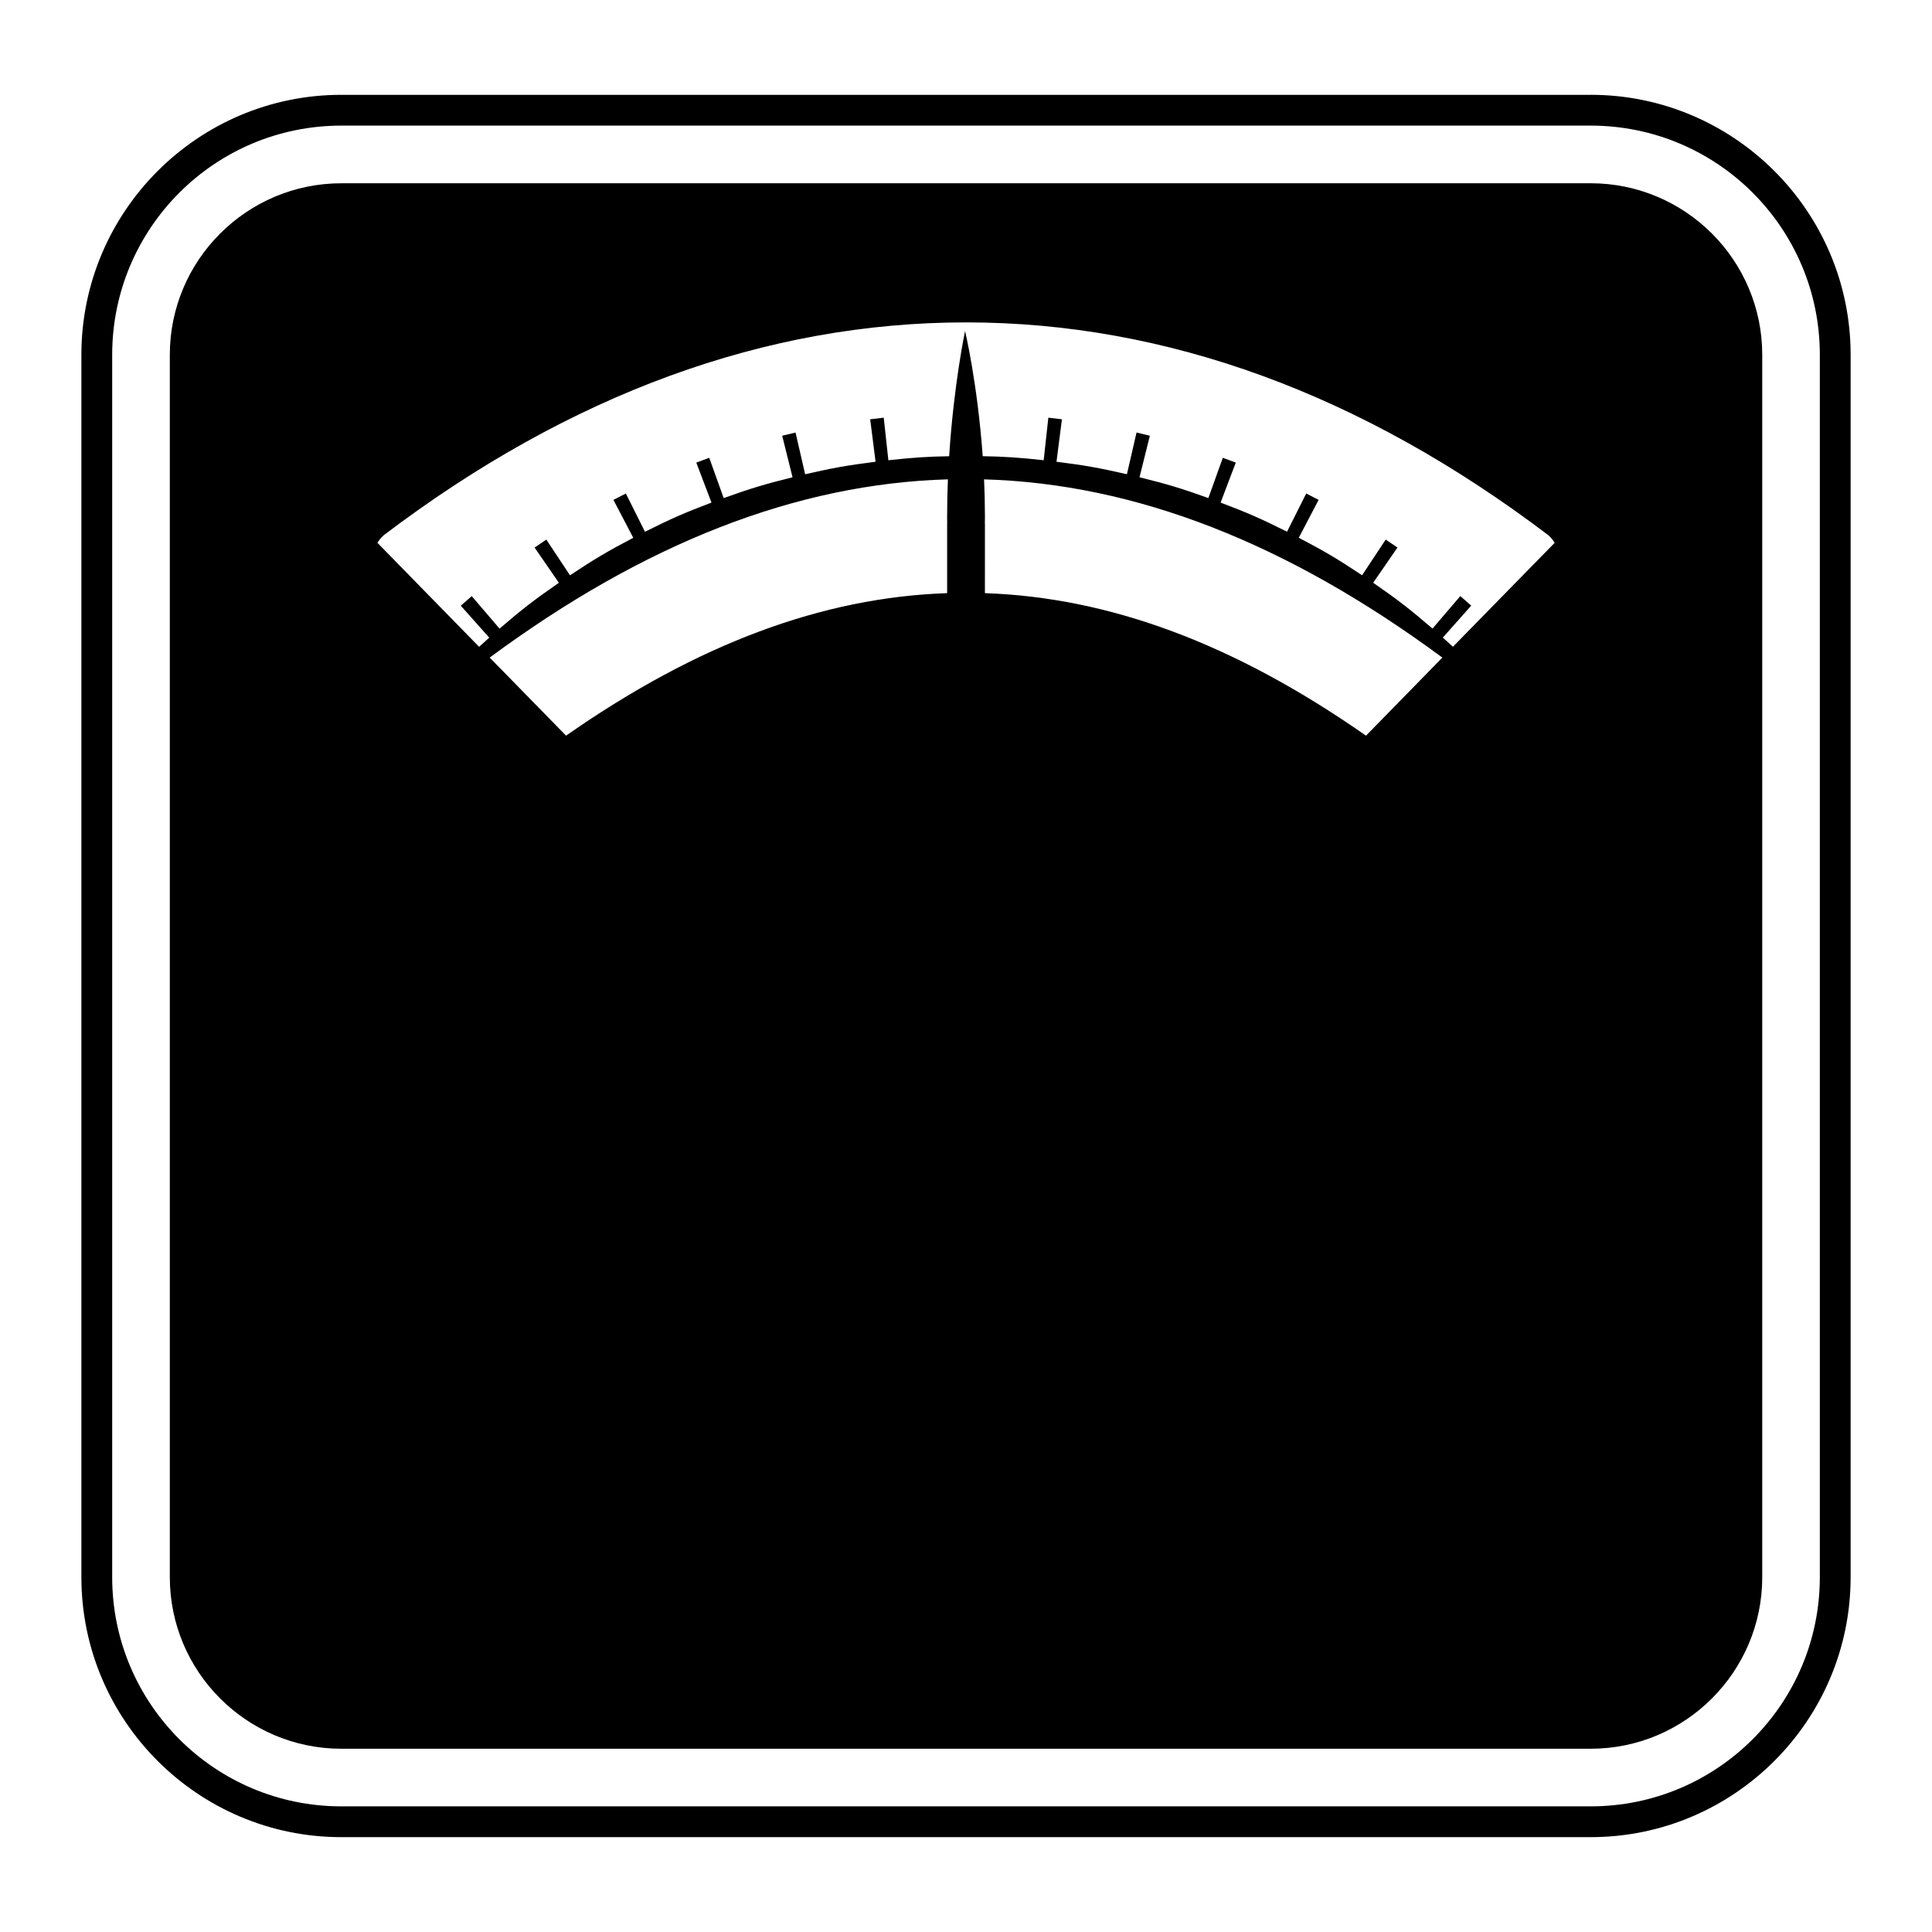
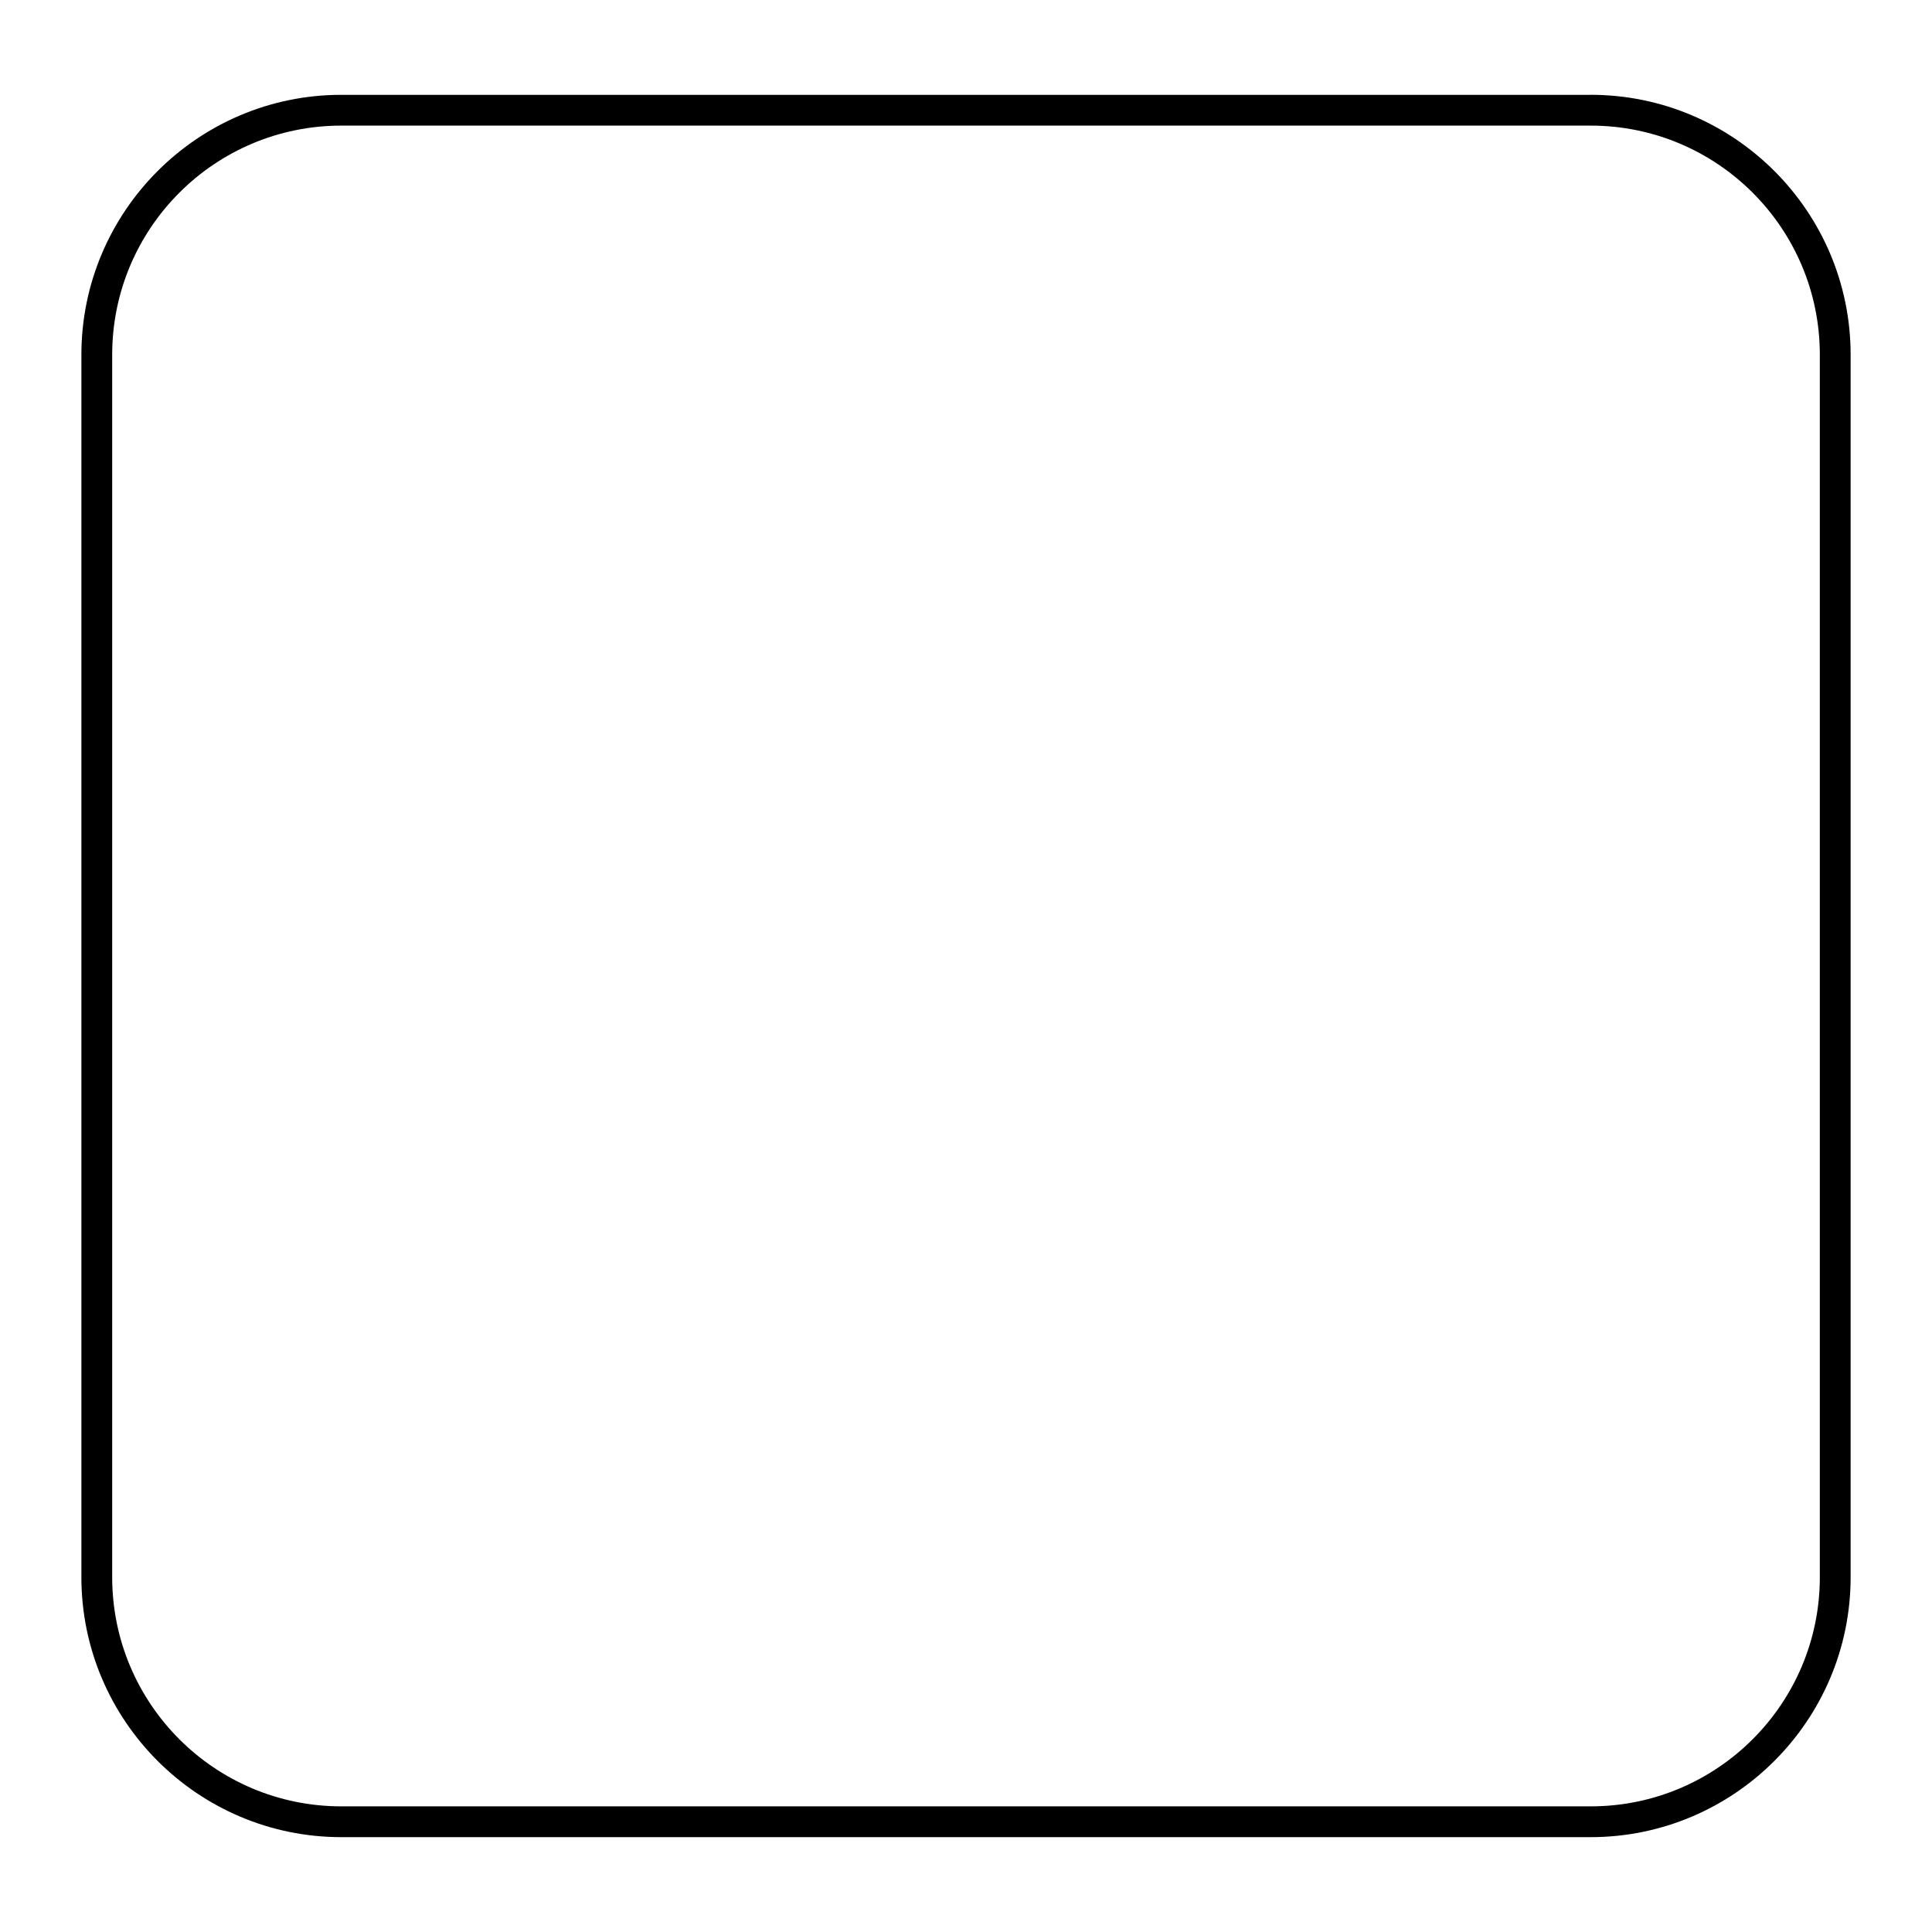
<svg xmlns="http://www.w3.org/2000/svg" fill="#000000" width="800px" height="800px" version="1.1" viewBox="144 144 512 512">
  <g>
    <path d="m565.54 169.13h-331.08c-37.988 0-68.891 30.91-68.891 68.902v323.93c0 37.992 30.902 68.902 68.891 68.902h331.08c37.984 0 68.895-30.91 68.895-68.902v-323.94c0-37.988-30.906-68.898-68.895-68.898zm60.734 392.83c0 33.535-27.188 60.742-60.734 60.742h-331.08c-33.539 0-60.73-27.207-60.73-60.742v-323.93c0-33.543 27.188-60.742 60.73-60.742h331.08c33.547 0 60.734 27.199 60.734 60.742z" />
-     <path d="m565.54 192.57h-331.08c-25.062 0-45.457 20.395-45.457 45.469v323.93c0 25.07 20.391 45.469 45.457 45.469h331.08c25.074 0 45.473-20.398 45.473-45.469v-323.94c-0.004-25.074-20.398-45.465-45.473-45.465zm-170.54 90.309v18.312c-33.059 1.129-66.043 13.422-100.66 37.535l-0.332 0.227-20.234-20.688c41.066-30.332 81.27-46.074 121.43-47.234-0.133 3.234-0.207 6.582-0.207 10.016 0 0.562 0.016 1.098 0.016 1.652 0 0.07-0.016 0.129-0.016 0.18zm9.996-0.195c0.012-0.543 0.023-1.082 0.023-1.633 0-3.434-0.082-6.781-0.23-10.016 40.172 1.152 80.375 16.898 121.45 47.234l-20.23 20.688-0.336-0.227c-34.609-24.117-67.59-36.406-100.66-37.535l0.004-18.316c0.004-0.059-0.02-0.117-0.023-0.195zm128.86 27.793-4.812 4.922c-0.801-0.738-1.645-1.508-2.68-2.426 3.008-3.391 4.512-5.086 7.523-8.477-1.148-1.023-1.719-1.531-2.883-2.531-2.949 3.445-4.43 5.172-7.379 8.613-6.086-5.227-9.238-7.656-15.715-12.141 2.57-3.734 3.859-5.598 6.434-9.332-1.242-0.859-1.867-1.281-3.117-2.113-2.508 3.785-3.758 5.676-6.258 9.457-6.543-4.348-9.914-6.34-16.777-9.941 2.102-4.016 3.152-6.023 5.258-10.039-1.312-0.688-1.965-1.027-3.289-1.688-2.035 4.055-3.051 6.074-5.082 10.129-6.918-3.465-10.441-5-17.605-7.719 1.609-4.242 2.41-6.363 4.023-10.605-1.371-0.52-2.062-0.77-3.441-1.266-1.539 4.269-2.301 6.402-3.828 10.672-7.203-2.582-10.859-3.684-18.246-5.512 1.094-4.402 1.641-6.606 2.746-11.008-1.41-0.352-2.117-0.516-3.535-0.848-1.02 4.418-1.531 6.633-2.547 11.055-7.41-1.699-11.145-2.363-18.66-3.312 0.574-4.504 0.859-6.75 1.434-11.254-1.434-0.184-2.156-0.266-3.598-0.422-0.492 4.512-0.742 6.766-1.234 11.277-6.574-0.715-10.285-0.973-16.16-1.07-1.375-19.293-4.672-33.16-4.672-33.16s-2.973 13.875-4.219 33.168c-5.84 0.102-9.559 0.355-16.109 1.066-0.496-4.512-0.738-6.766-1.227-11.277-1.438 0.156-2.152 0.238-3.59 0.422 0.57 4.5 0.852 6.75 1.426 11.254-7.516 0.953-11.258 1.617-18.668 3.312-1.02-4.418-1.527-6.633-2.539-11.055-1.422 0.328-2.125 0.496-3.539 0.848 1.094 4.398 1.645 6.606 2.742 11.008-7.387 1.832-11.043 2.938-18.246 5.516-1.527-4.269-2.297-6.406-3.828-10.676-1.379 0.492-2.062 0.746-3.43 1.27 1.609 4.242 2.41 6.356 4.019 10.598-7.164 2.719-10.703 4.266-17.621 7.731-2.027-4.059-3.035-6.074-5.066-10.133-1.32 0.66-1.984 0.992-3.297 1.684 2.106 4.023 3.156 6.027 5.258 10.051-6.859 3.598-10.223 5.59-16.766 9.938-2.504-3.785-3.758-5.676-6.269-9.461-1.25 0.832-1.871 1.25-3.109 2.109 2.578 3.738 3.859 5.598 6.434 9.336-6.481 4.484-9.637 6.914-15.727 12.145-2.949-3.445-4.418-5.168-7.367-8.613-1.164 1-1.754 1.516-2.902 2.539 3.019 3.394 4.527 5.078 7.539 8.469-1.031 0.918-1.879 1.688-2.68 2.426l-26.953-27.562c0.336-0.559 0.859-1.258 1.648-1.992 49.375-37.438 101.31-56.422 154.35-56.422 53.043 0 104.97 18.98 154.34 56.422 0.789 0.73 1.316 1.434 1.648 1.988z" />
  </g>
</svg>